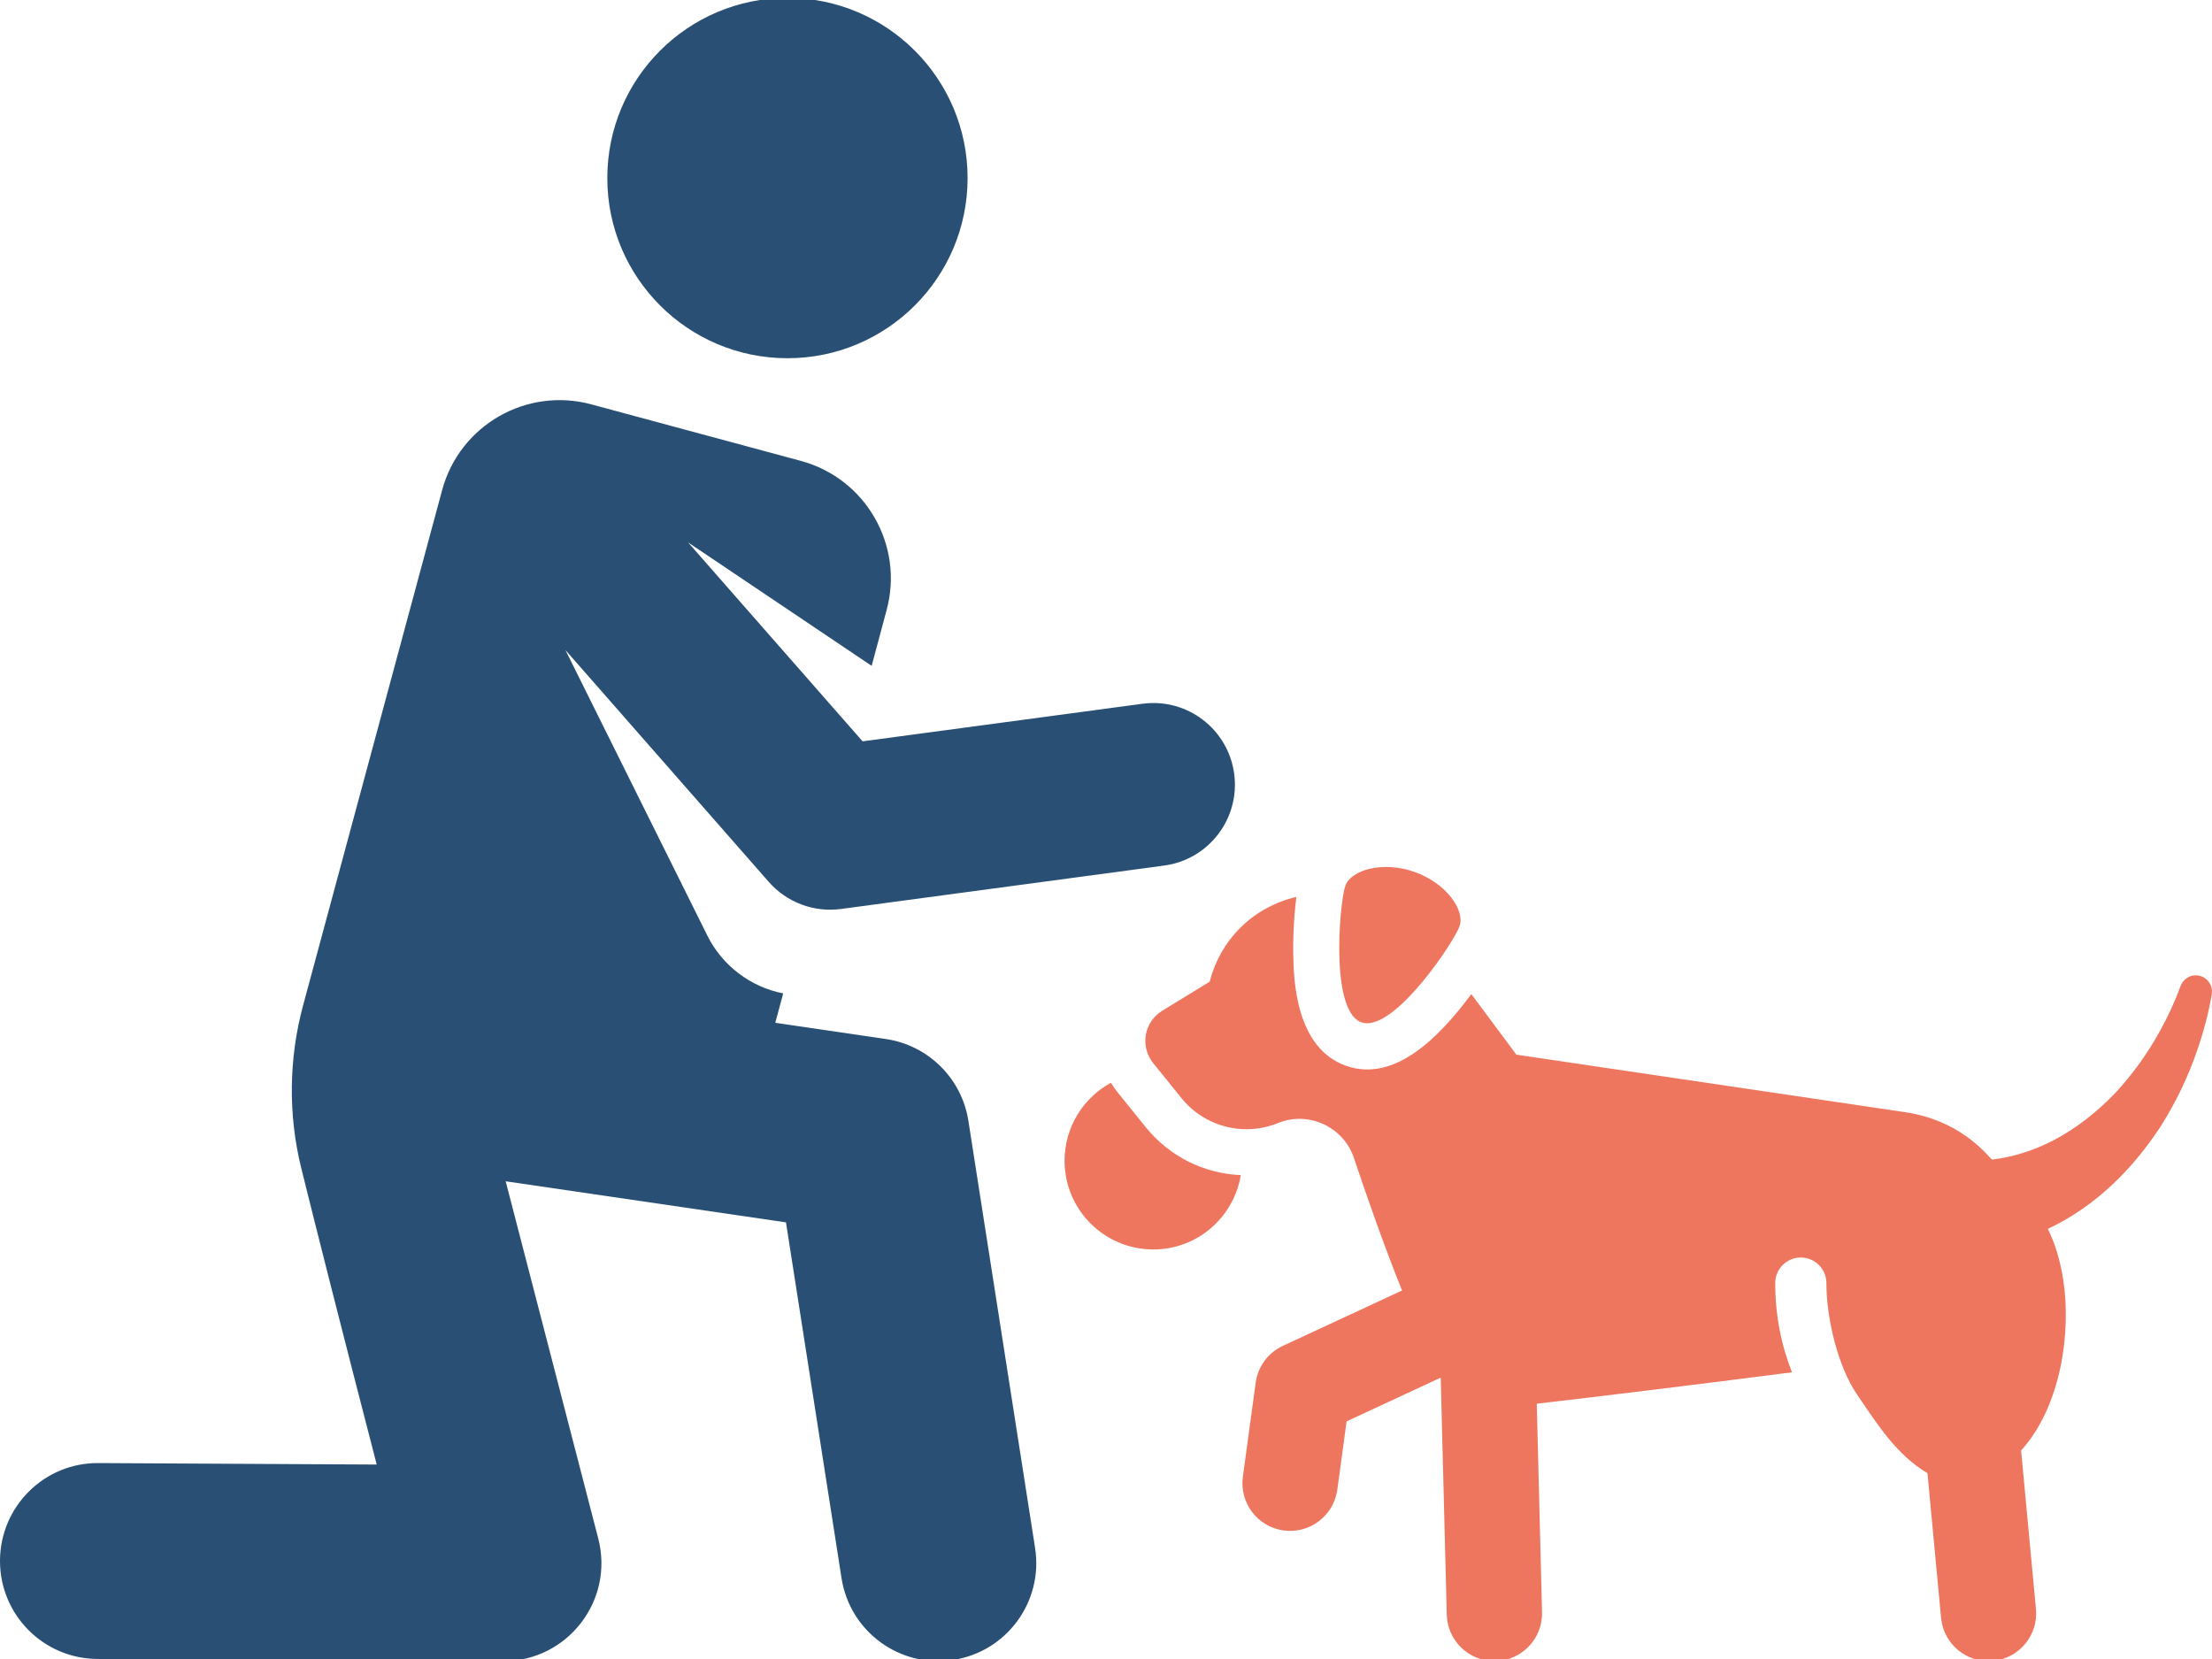
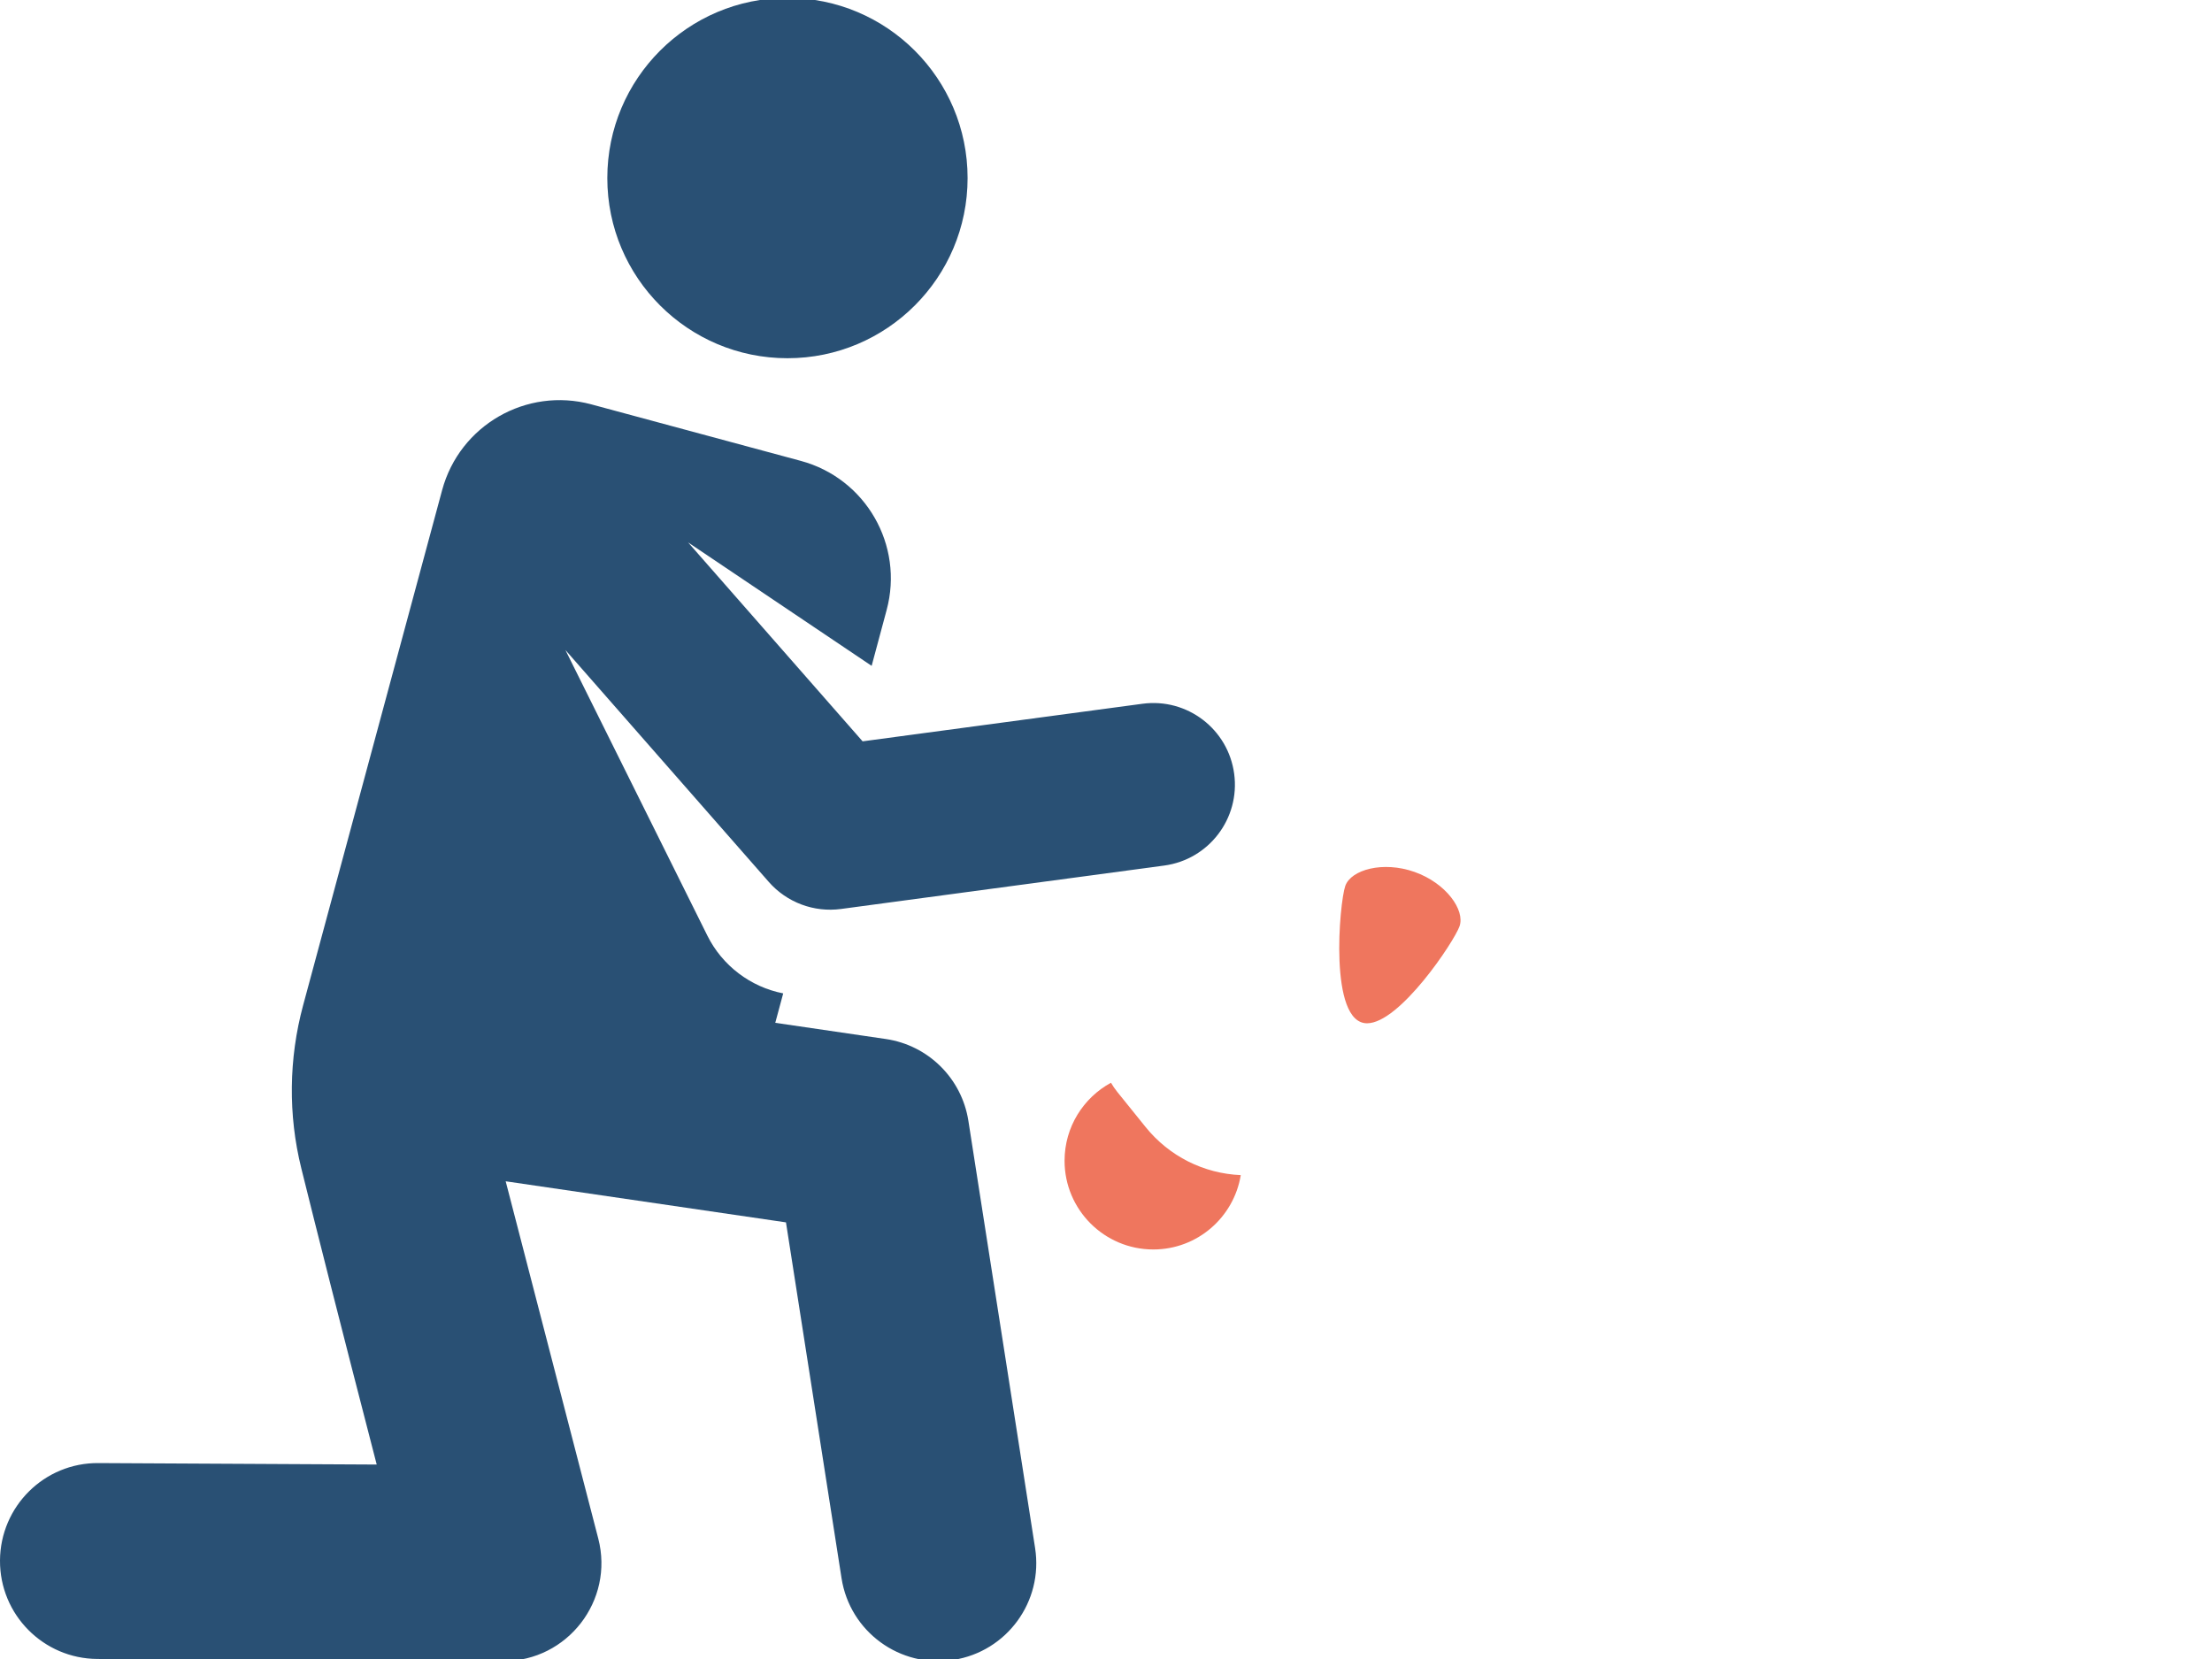
<svg xmlns="http://www.w3.org/2000/svg" width="56" height="42" viewBox="0 0 56 42" fill="none">
  <g clip-path="url(#clip0)">
    <path d="M19.936 9.069C22.454 9.069 24.496 7.027 24.496 4.508C24.496 1.989 22.454 -0.053 19.936 -0.053C17.417 -0.053 15.375 1.989 15.375 4.508C15.375 7.027 17.417 9.069 19.936 9.069Z" fill="#295074" />
    <path d="M31.245 19.59C31.094 18.459 30.055 17.664 28.922 17.817L21.838 18.768L17.42 13.732L22.067 16.857L22.446 15.445C22.89 13.802 21.917 12.111 20.274 11.668L14.97 10.237C13.327 9.794 11.636 10.766 11.193 12.409C11.032 13.004 8.781 21.35 7.673 25.454C7.31 26.801 7.292 28.224 7.628 29.578C8.011 31.124 8.609 33.493 9.537 37.077L2.493 37.04C1.123 37.028 0.007 38.137 3.51887e-05 39.507C-0.007 40.876 1.097 41.992 2.467 41.999L12.732 42.053C12.737 42.053 12.741 42.053 12.745 42.053C14.367 42.053 15.552 40.519 15.146 38.951L12.802 29.906L19.898 30.946L21.305 39.956C21.516 41.31 22.785 42.235 24.137 42.023C25.491 41.812 26.416 40.544 26.205 39.191L24.516 28.375C24.348 27.301 23.501 26.462 22.425 26.304L19.627 25.894L19.828 25.149C18.999 24.987 18.285 24.444 17.909 23.689L14.314 16.456L19.462 22.326C19.919 22.847 20.606 23.104 21.291 23.012L29.473 21.913C30.604 21.761 31.397 20.721 31.245 19.59Z" fill="#295074" />
    <path d="M29.003 28.533L28.286 27.644C28.226 27.57 28.174 27.492 28.126 27.411C27.426 27.792 26.951 28.533 26.951 29.386C26.951 30.626 27.957 31.632 29.198 31.632C30.314 31.632 31.237 30.817 31.412 29.75C30.47 29.709 29.599 29.271 29.003 28.533Z" fill="#EF765E" />
    <path d="M35.81 22.074C35.012 21.792 34.203 22.018 34.058 22.428C33.908 22.854 33.634 25.906 34.609 25.906C35.436 25.906 36.814 23.837 36.95 23.45C37.095 23.04 36.609 22.356 35.81 22.074Z" fill="#EF765E" />
-     <path d="M55.73 24.717C55.536 24.646 55.291 24.722 55.195 24.986C55.054 25.373 54.875 25.754 54.686 26.094C54.351 26.703 53.981 27.204 53.558 27.664C52.544 28.719 51.469 29.233 50.429 29.357C50.245 29.168 49.59 28.357 48.228 28.156L38.388 26.7C38.388 26.7 37.855 25.978 37.249 25.167C36.459 26.23 35.321 27.421 34.076 26.982C32.801 26.531 32.756 24.802 32.742 24.233C32.73 23.769 32.757 23.185 32.82 22.706C31.685 22.975 30.883 23.824 30.626 24.852L29.422 25.59C29.203 25.724 29.052 25.946 29.008 26.199C28.965 26.452 29.032 26.712 29.193 26.912L29.911 27.801C30.321 28.31 30.931 28.588 31.557 28.588C31.824 28.588 32.094 28.537 32.352 28.432C33.125 28.118 34.012 28.522 34.278 29.32C34.593 30.262 35.031 31.518 35.495 32.671C34.212 33.267 34.518 33.125 32.476 34.073C32.104 34.246 31.845 34.597 31.789 35.005L31.465 37.388C31.375 38.048 31.837 38.656 32.498 38.746C33.16 38.836 33.766 38.371 33.856 37.713L34.091 35.984C35.419 35.367 35.132 35.5 36.474 34.877C36.487 35.401 36.588 39.359 36.627 40.877C36.644 41.535 37.188 42.068 37.864 42.052C38.53 42.035 39.056 41.482 39.039 40.816C39.012 39.741 38.932 36.627 38.905 35.537C40.537 35.349 43.028 35.043 45.367 34.742C45.095 34.057 44.942 33.292 44.942 32.484C44.942 32.126 45.232 31.836 45.59 31.836C45.948 31.836 46.238 32.126 46.238 32.484C46.238 33.417 46.545 34.611 47.003 35.288C47.554 36.102 48.031 36.842 48.797 37.296C48.862 37.991 49.068 40.181 49.141 40.959C49.203 41.621 49.789 42.109 50.455 42.047C51.118 41.985 51.605 41.397 51.543 40.734C51.399 39.194 51.478 40.037 51.167 36.721C52.183 35.603 52.445 33.707 52.229 32.369C52.156 31.916 52.032 31.49 51.844 31.112C53.08 30.527 54 29.579 54.691 28.531C55.085 27.908 55.402 27.258 55.652 26.513C55.793 26.098 55.915 25.641 55.994 25.171C56.027 24.98 55.919 24.786 55.73 24.717Z" fill="#EF765E" />
  </g>
  <defs>
    <clipPath id="clip0">
      <rect width="56" height="42" fill="white" />
    </clipPath>
  </defs>
</svg>